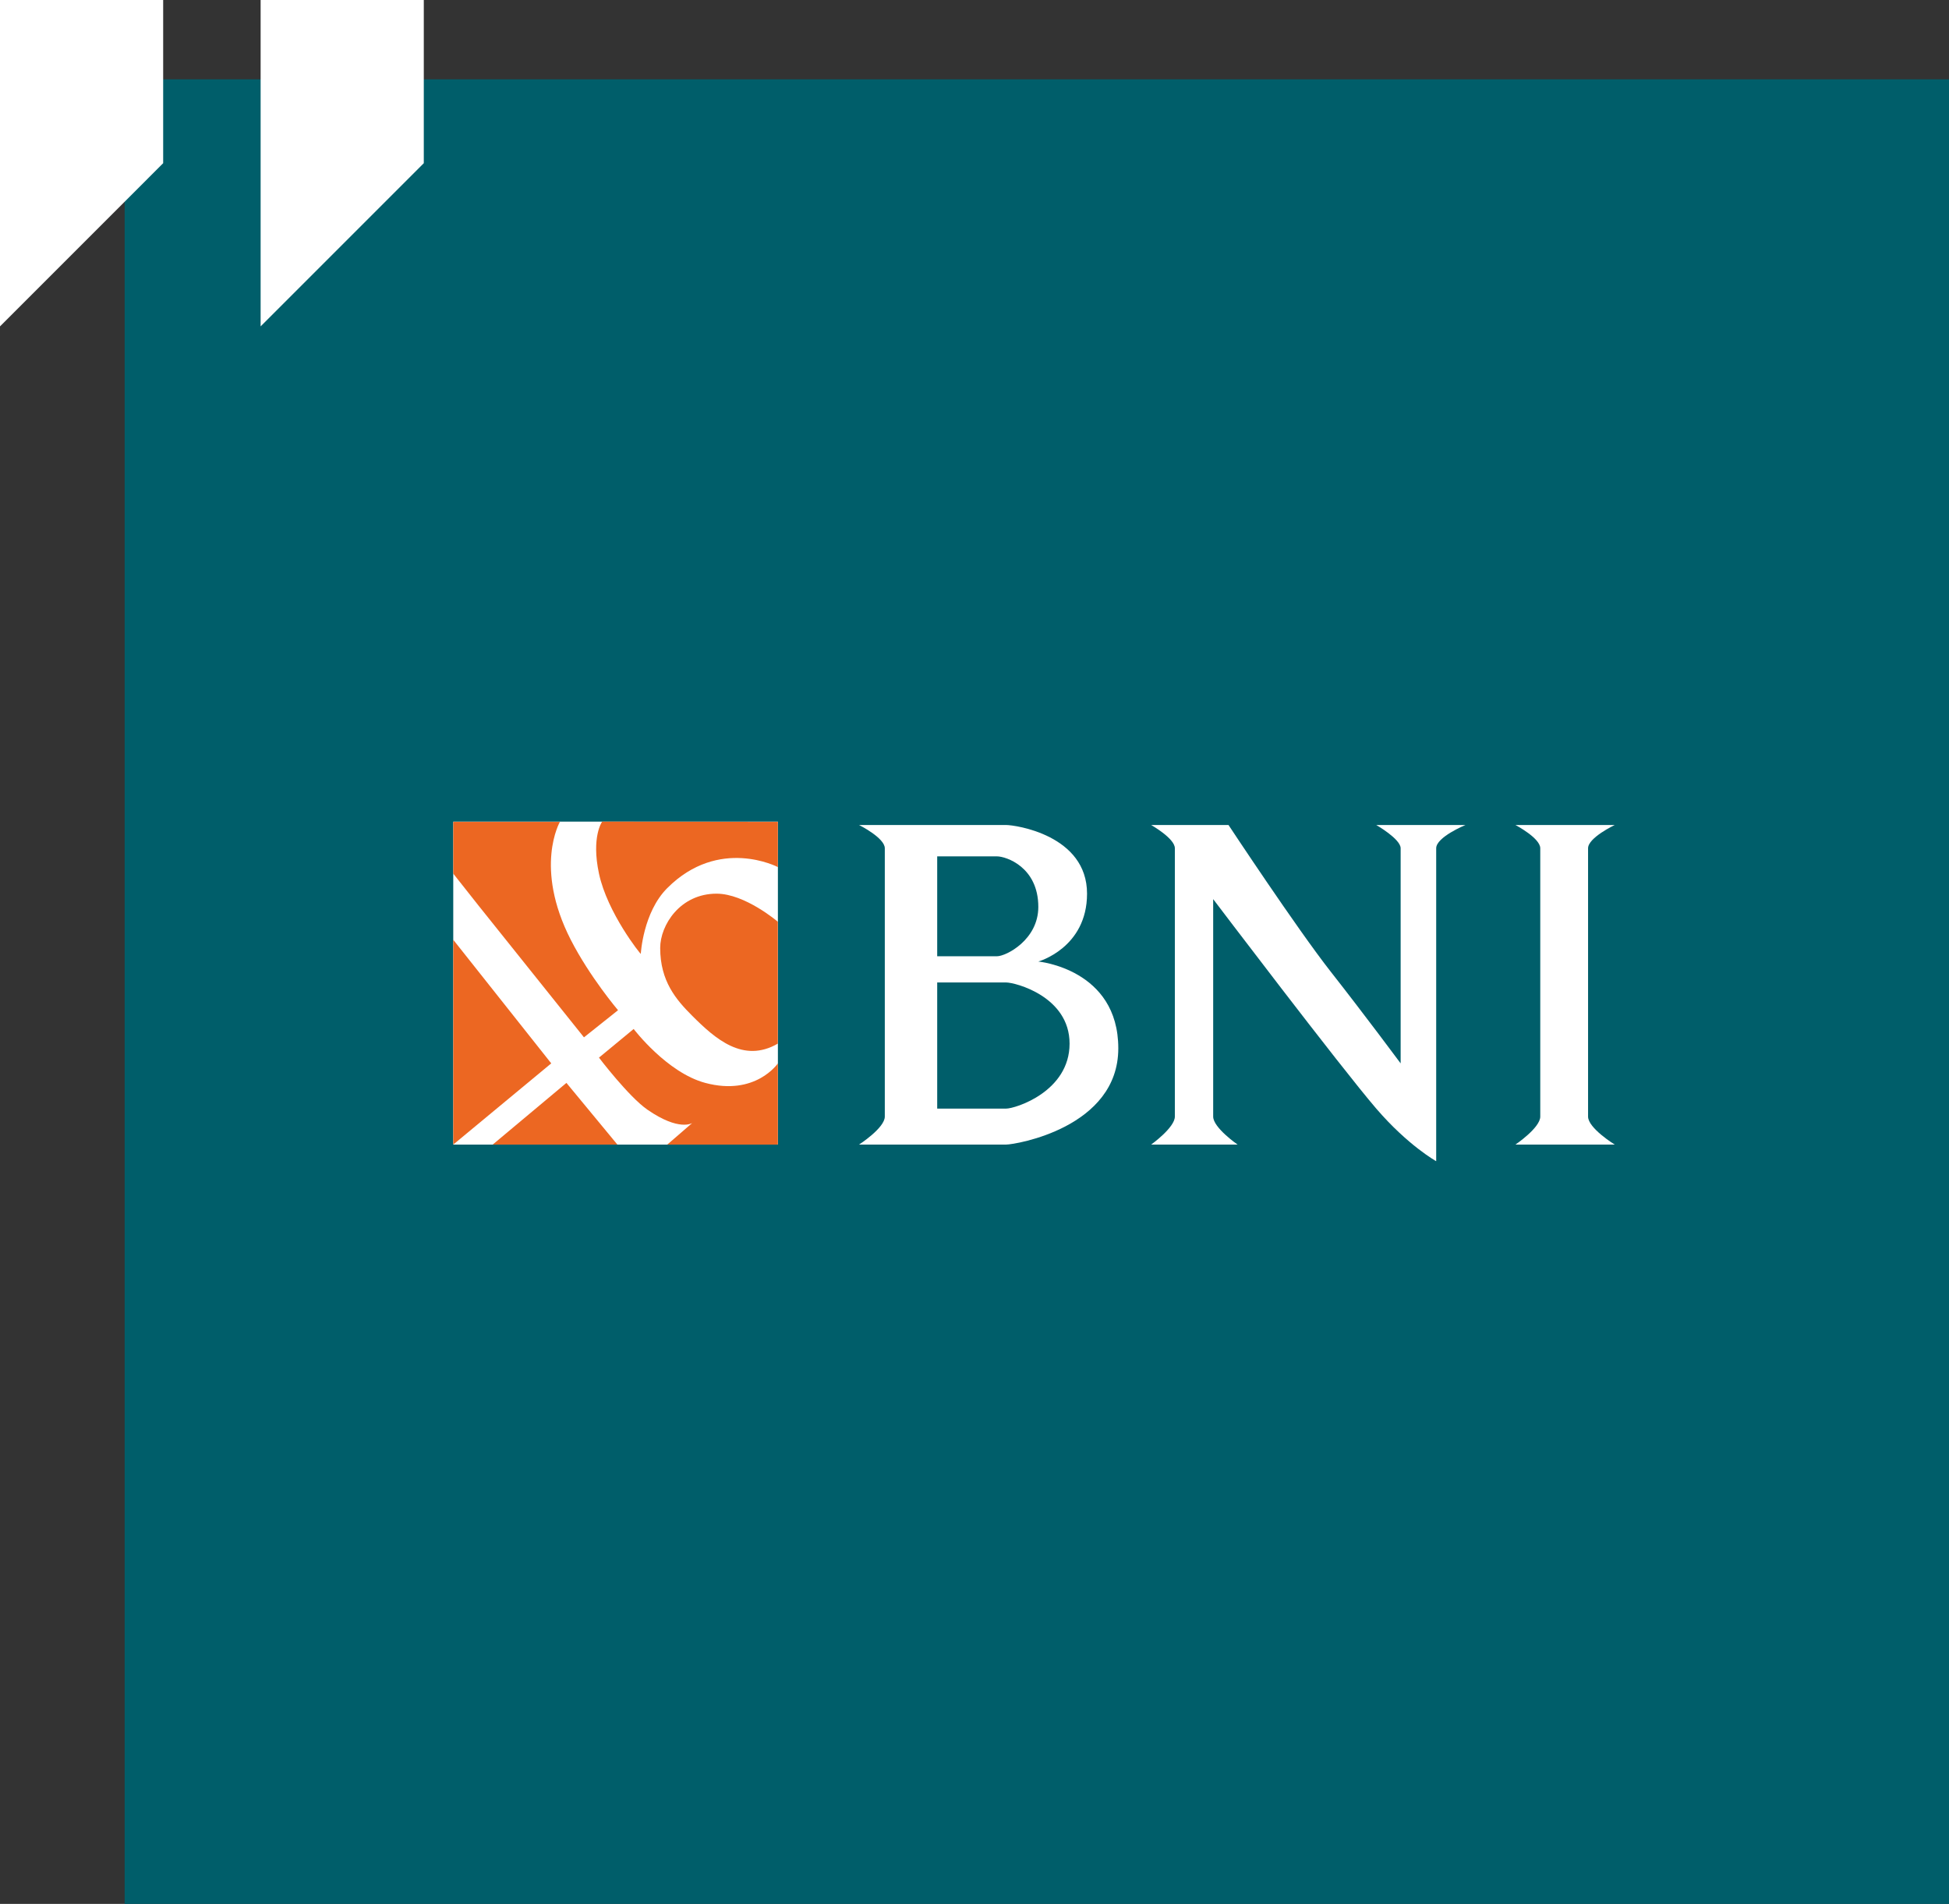
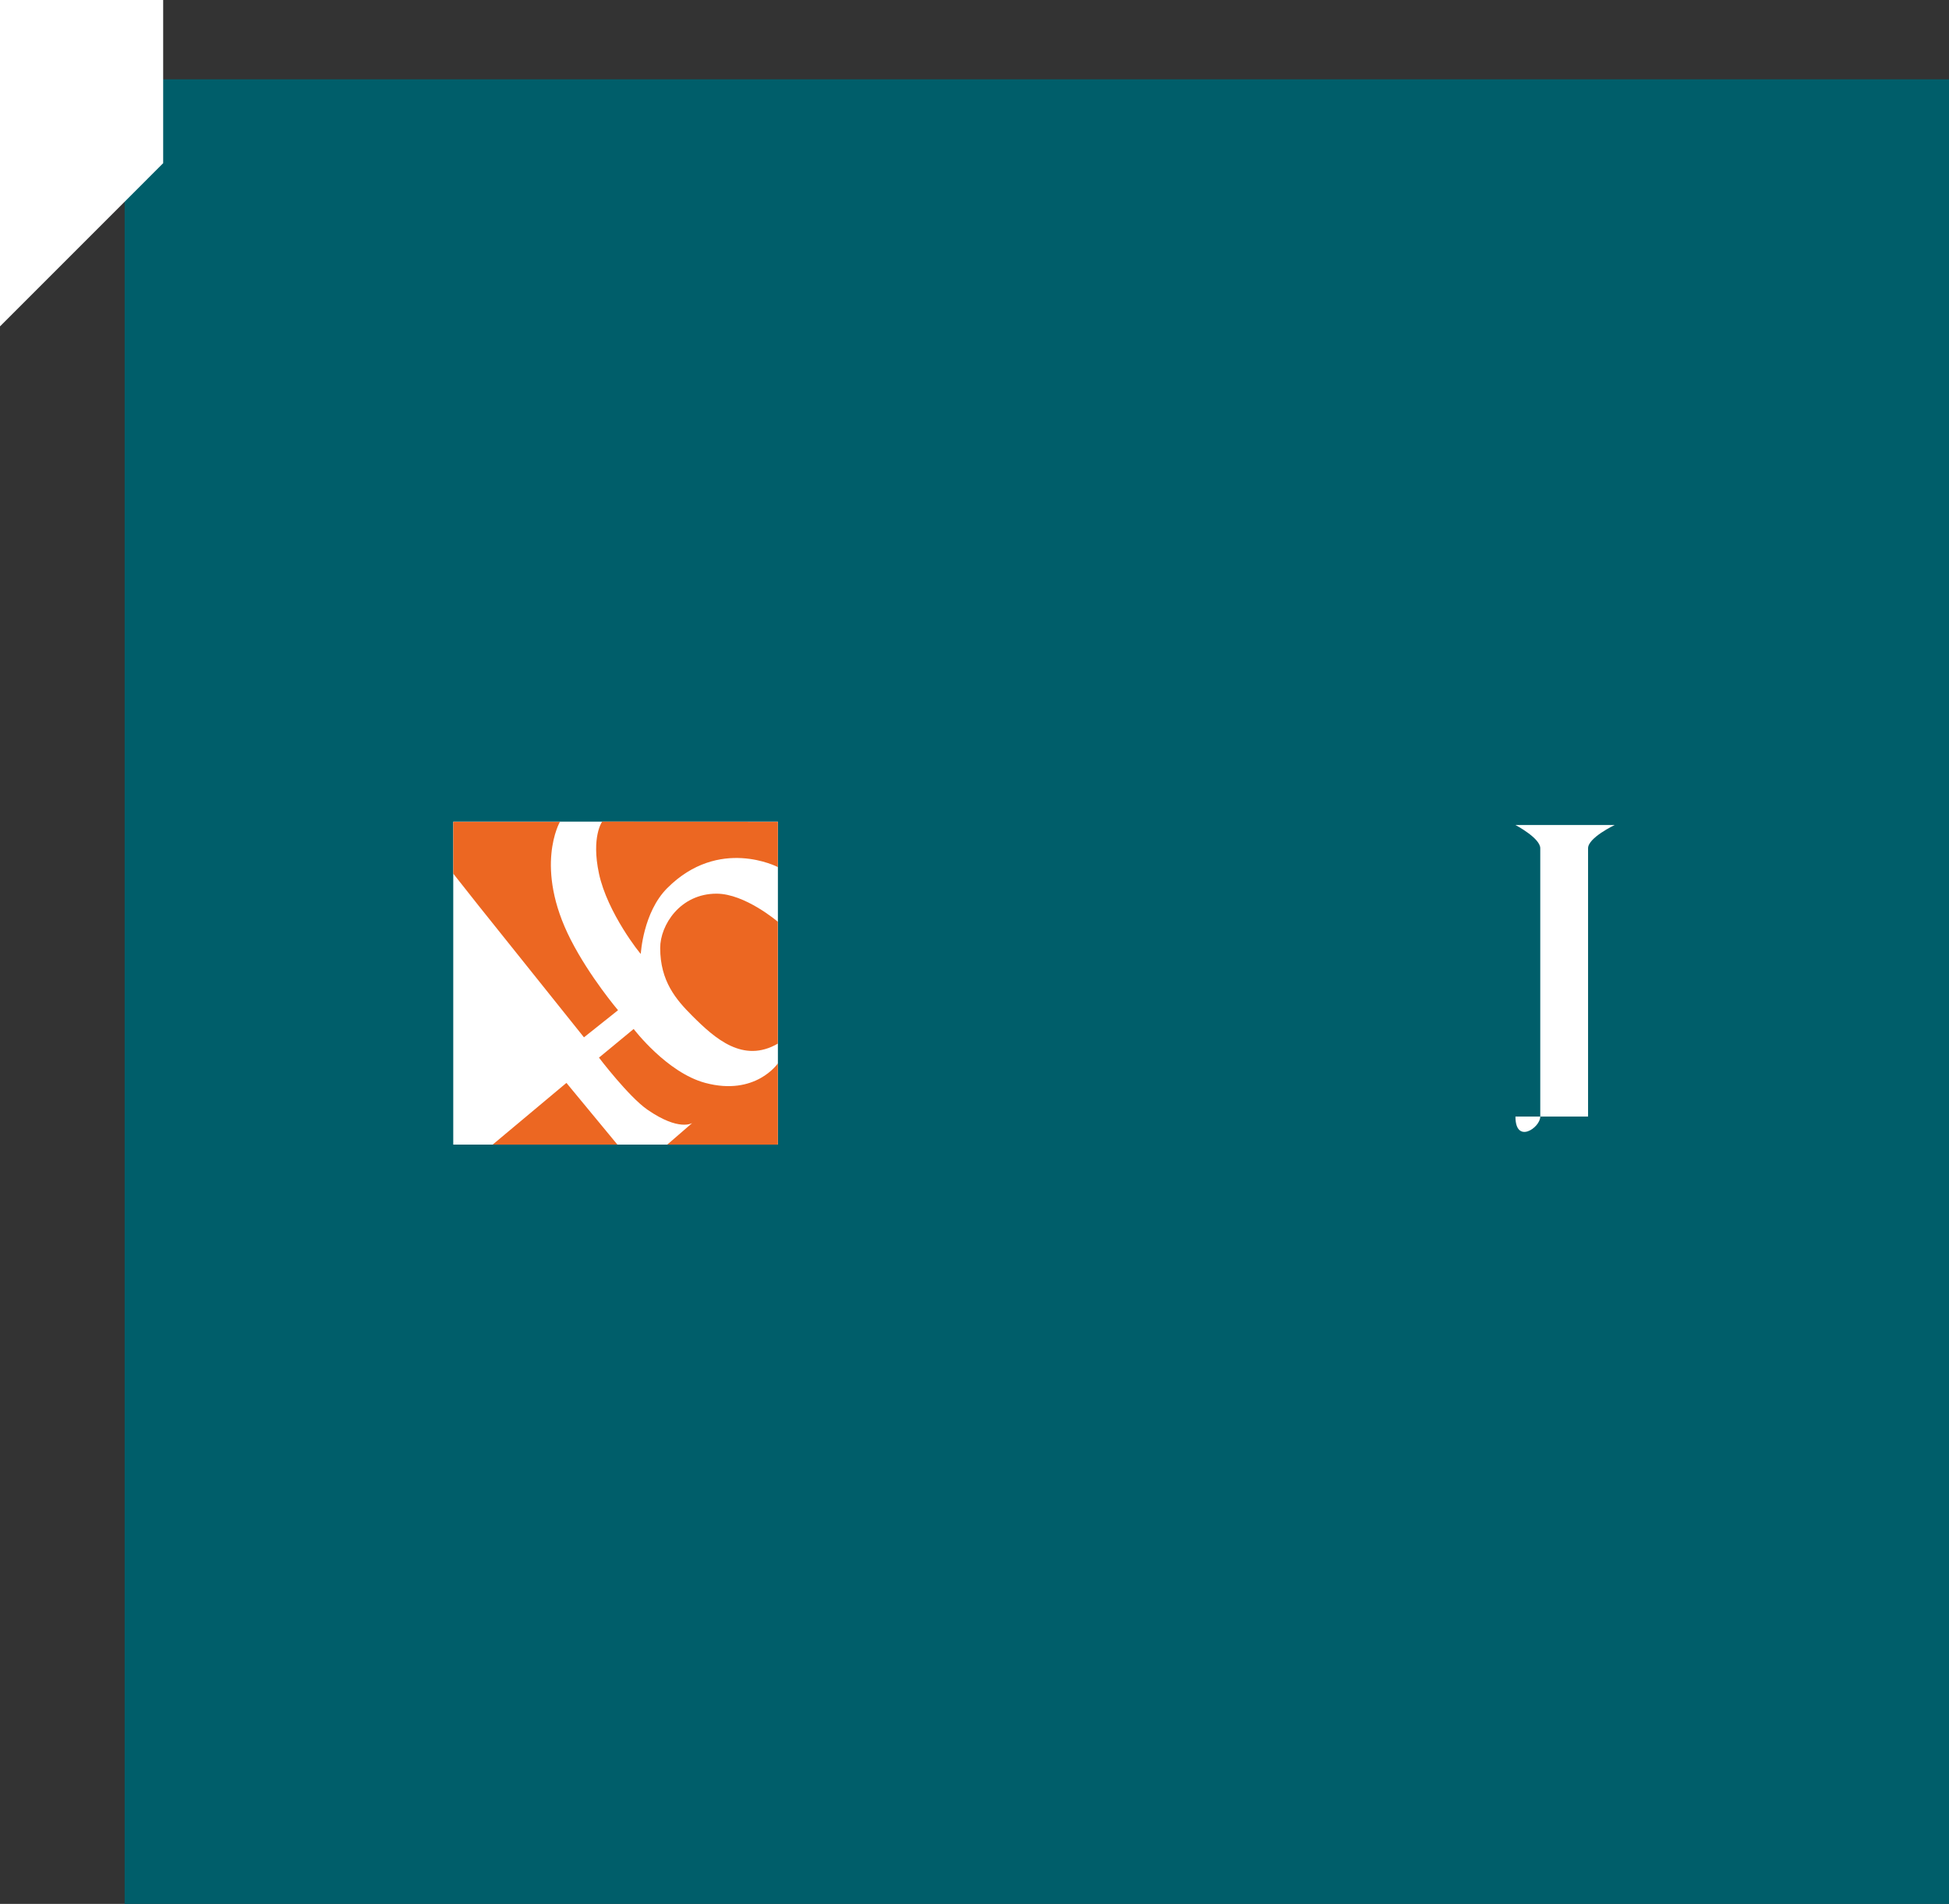
<svg xmlns="http://www.w3.org/2000/svg" width="344" height="336" viewBox="0 0 344 336" fill="none">
  <rect x="0" y="0" width="344" height="336" fill="#333333" stroke="none" />
  <path d="M22 14H344V336H22V14Z" fill="#005E6A" />
  <path d="M80 145H137.3V202H80V145Z" fill="white" />
  <path d="M0 0V57.6L28.8 28.8V0H0Z" fill="white" />
-   <path d="M46 0V57.6L74.8 28.8V0H46Z" fill="white" />
-   <path fill-rule="evenodd" clip-rule="evenodd" d="M80 165.848L97.295 187.664L80 201.995V165.848Z" fill="#EC6722" />
  <path fill-rule="evenodd" clip-rule="evenodd" d="M86.961 201.996L99.974 191.11L108.969 201.996H86.961Z" fill="#EC6722" />
  <path fill-rule="evenodd" clip-rule="evenodd" d="M80 154.174L84.513 159.883L103.07 183.071L109.083 178.283C109.083 178.283 104.091 172.406 100.739 165.848C94.186 153.026 98.826 145.043 98.826 145.043H80V154.174Z" fill="#EC6722" />
  <path fill-rule="evenodd" clip-rule="evenodd" d="M105.719 186.652L111.843 181.594C111.843 181.594 117.691 189.293 124.473 191.11C133.36 193.491 137.295 187.665 137.295 187.665V201.996H117.775L122.177 198.191C122.177 198.191 119.88 199.722 114.264 195.832C110.949 193.535 105.719 186.652 105.719 186.652Z" fill="#EC6722" />
  <path fill-rule="evenodd" clip-rule="evenodd" d="M106.282 145C106.282 145 104.328 147.661 105.719 154.173C107.205 161.133 113.116 168.5 113.102 168.335C113.102 168.335 113.483 161.02 117.775 156.728C126.924 147.578 137.295 153.025 137.295 153.025V145.042L106.282 145Z" fill="#EC6722" />
  <path fill-rule="evenodd" clip-rule="evenodd" d="M137.287 162.671C137.287 162.671 131.501 157.715 126.471 157.715C120.036 157.715 116.524 163.271 116.524 167.301C116.524 173.17 119.341 176.432 122.169 179.26C126.233 183.324 131.177 187.707 137.287 184.179C137.287 177.503 137.287 162.671 137.287 162.671Z" fill="#EC6722" />
-   <path fill-rule="evenodd" clip-rule="evenodd" d="M203.18 145.598H216.833C216.833 145.598 228.929 163.912 234.873 171.479C240.817 179.045 247.215 187.664 247.215 187.664C247.215 187.664 247.215 162.671 247.215 149.699C247.215 148.06 242.91 145.598 242.91 145.598H258.655C258.655 145.598 253.489 147.72 253.489 149.699C253.489 165.847 253.489 204.929 253.489 204.929C253.489 204.929 248.531 202.18 242.91 195.648C236.594 188.309 214.127 158.679 214.127 158.679C214.127 158.679 214.127 186.65 214.127 197.056C214.127 199.022 218.432 201.995 218.432 201.995H203.18C203.18 201.995 207.362 198.998 207.362 197.056C207.362 183.071 207.362 162.671 207.362 149.699C207.362 147.956 203.18 145.598 203.18 145.598Z" fill="white" />
-   <path fill-rule="evenodd" clip-rule="evenodd" d="M267.477 145.598H285C285 145.598 280.295 147.827 280.295 149.699C280.295 162.671 280.295 184.179 280.295 197.056C280.295 199.103 285 201.995 285 201.995H267.477C267.477 201.995 271.858 199.037 271.858 197.056C271.858 181.592 271.858 162.671 271.858 149.699C271.858 147.899 267.477 145.598 267.477 145.598Z" fill="white" />
-   <path fill-rule="evenodd" clip-rule="evenodd" d="M151.625 145.598C151.625 145.598 156.168 147.863 156.168 149.699C156.168 162.671 156.168 181.592 156.168 197.056C156.168 199.069 151.625 201.995 151.625 201.995C151.625 201.995 174.321 201.995 177.586 201.995C179.208 201.995 197.38 199.023 197.38 185.013C197.38 171.003 183.264 169.691 183.264 169.691C183.264 169.691 191.864 167.3 191.864 157.715C191.864 147.383 179.208 145.598 177.586 145.598C174.214 145.598 151.625 145.598 151.625 145.598ZM165.417 168.762V151.131C165.417 151.131 172.942 151.131 175.963 151.131C177.586 151.131 183.264 153.025 183.264 160.054C183.264 165.847 177.586 168.762 175.963 168.762C172.285 168.762 165.417 168.762 165.417 168.762ZM165.417 173.387C165.417 173.387 175.963 173.387 177.586 173.387C179.208 173.387 188.781 175.873 188.781 184.179C188.781 192.647 179.208 195.648 177.586 195.648C175.963 195.648 165.417 195.648 165.417 195.648V173.387Z" fill="white" />
+   <path fill-rule="evenodd" clip-rule="evenodd" d="M267.477 145.598H285C285 145.598 280.295 147.827 280.295 149.699C280.295 162.671 280.295 184.179 280.295 197.056H267.477C267.477 201.995 271.858 199.037 271.858 197.056C271.858 181.592 271.858 162.671 271.858 149.699C271.858 147.899 267.477 145.598 267.477 145.598Z" fill="white" />
</svg>